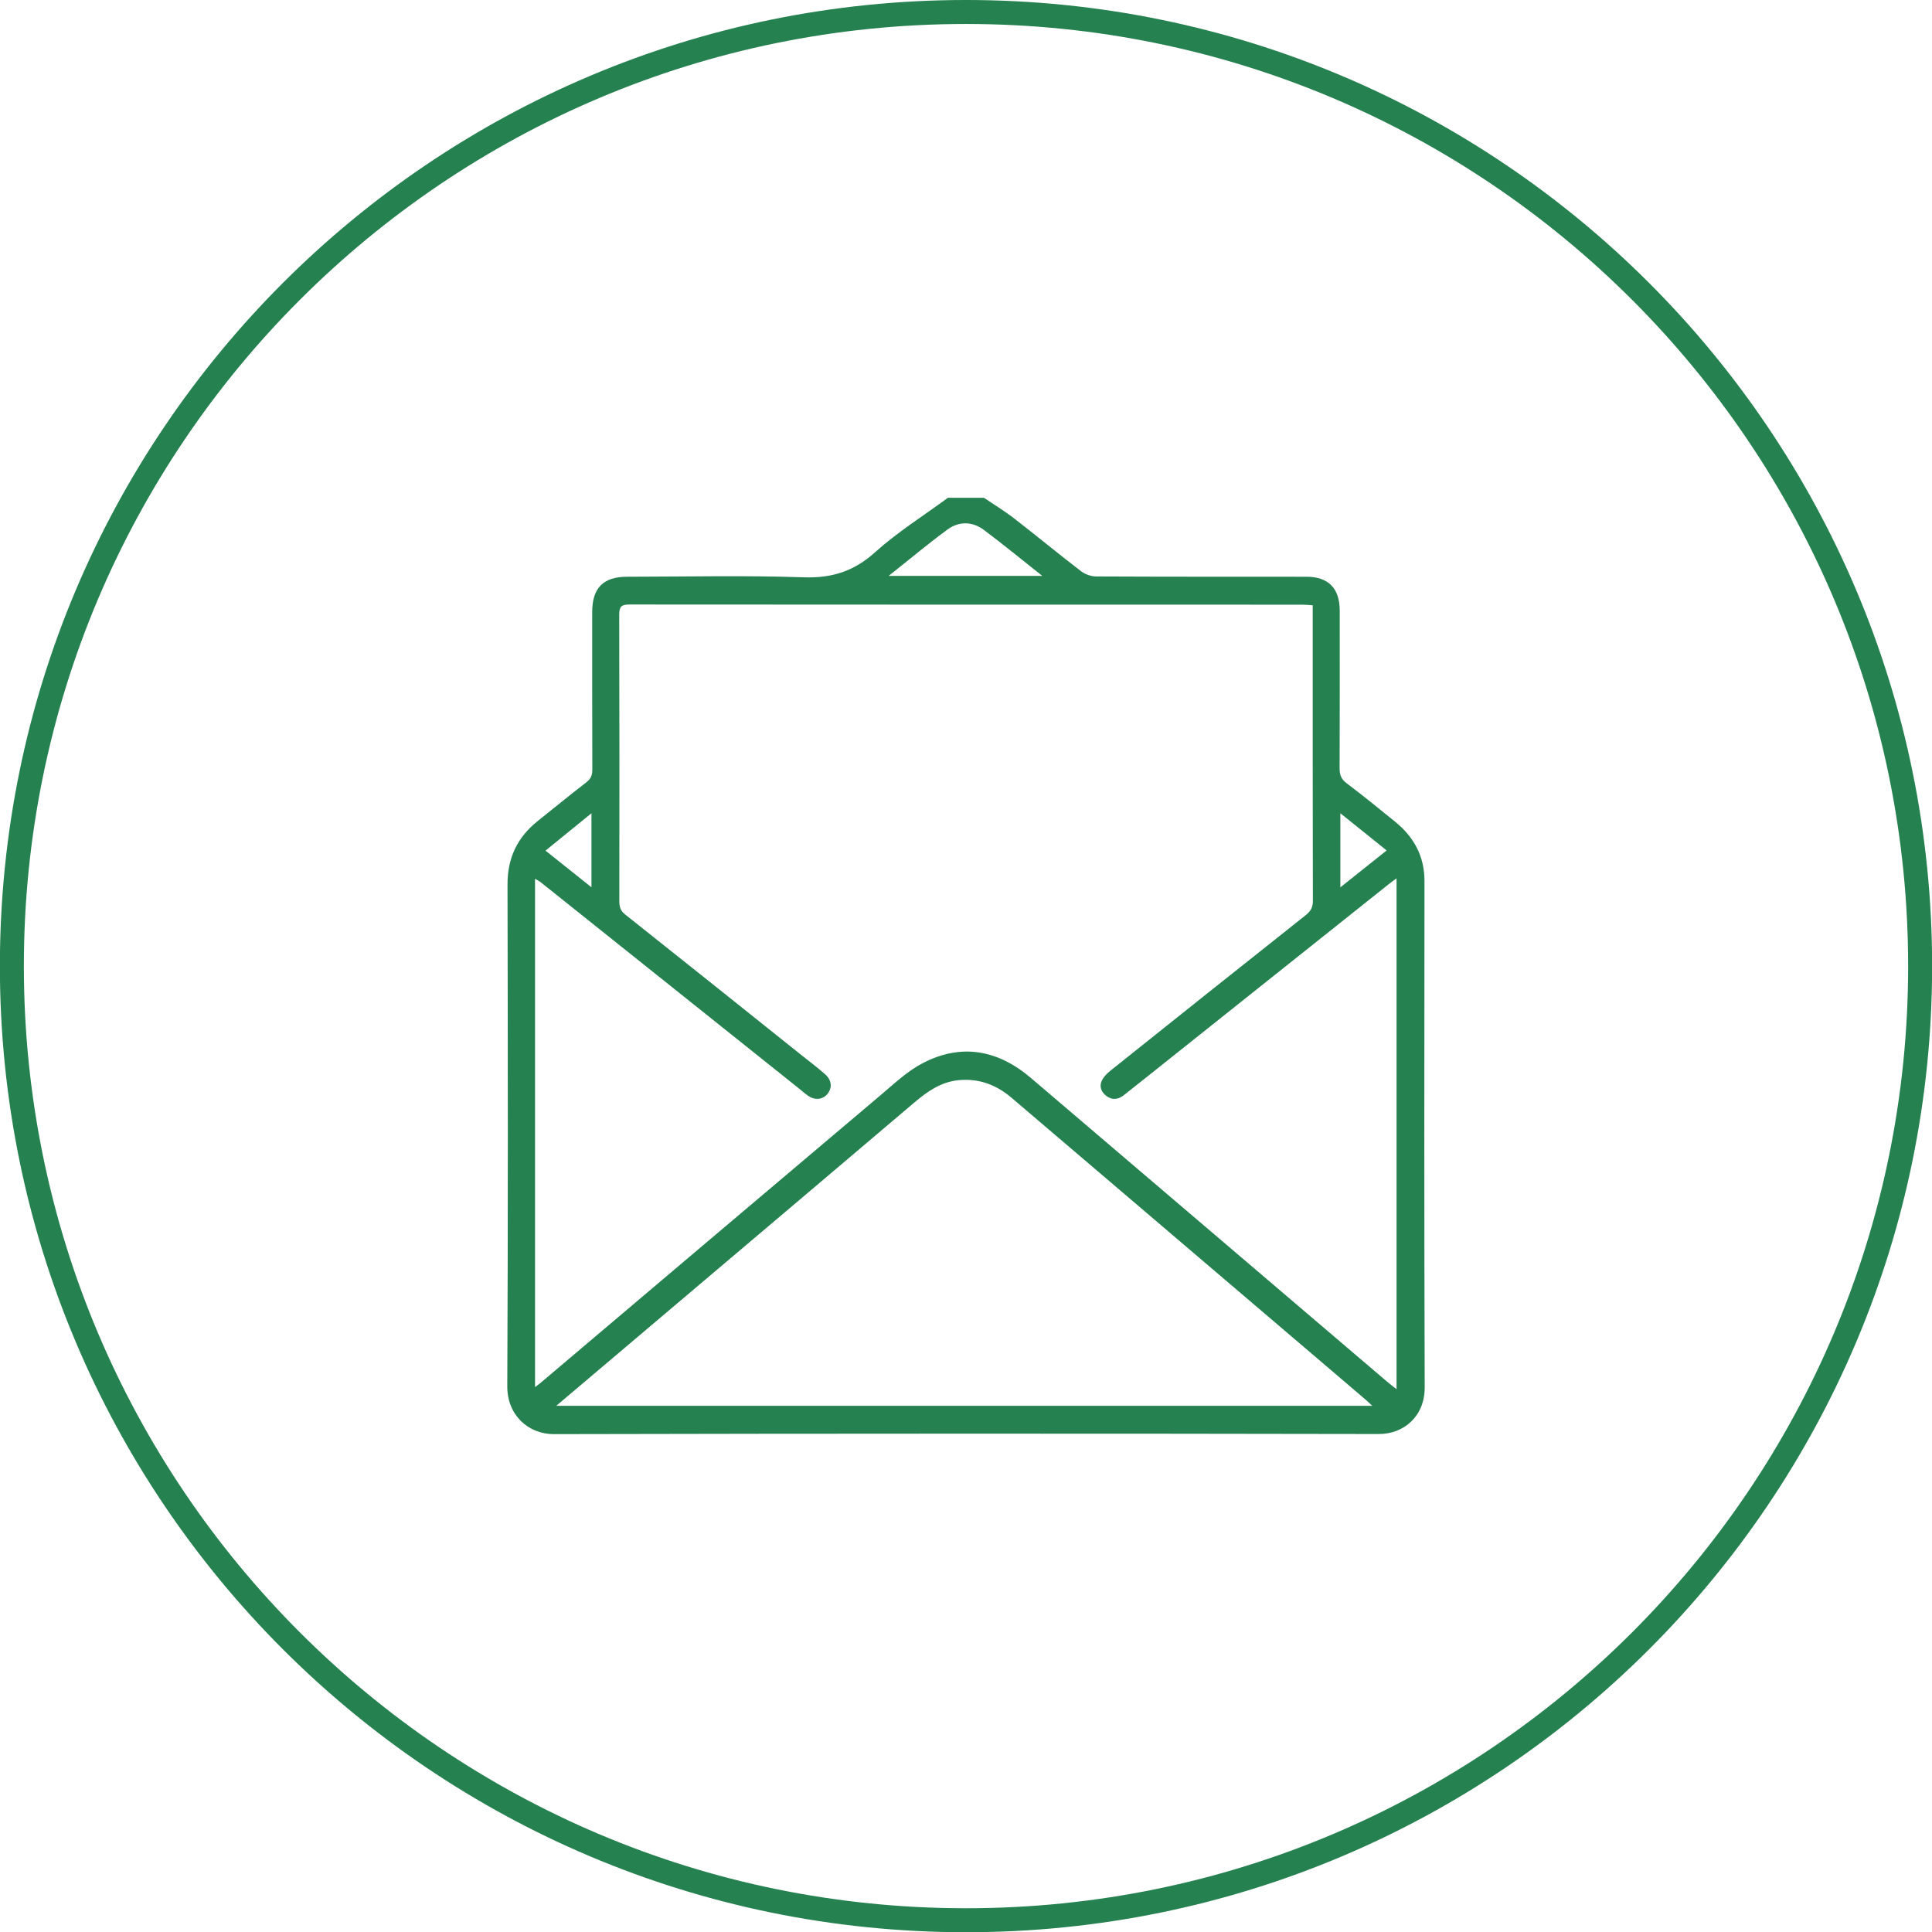
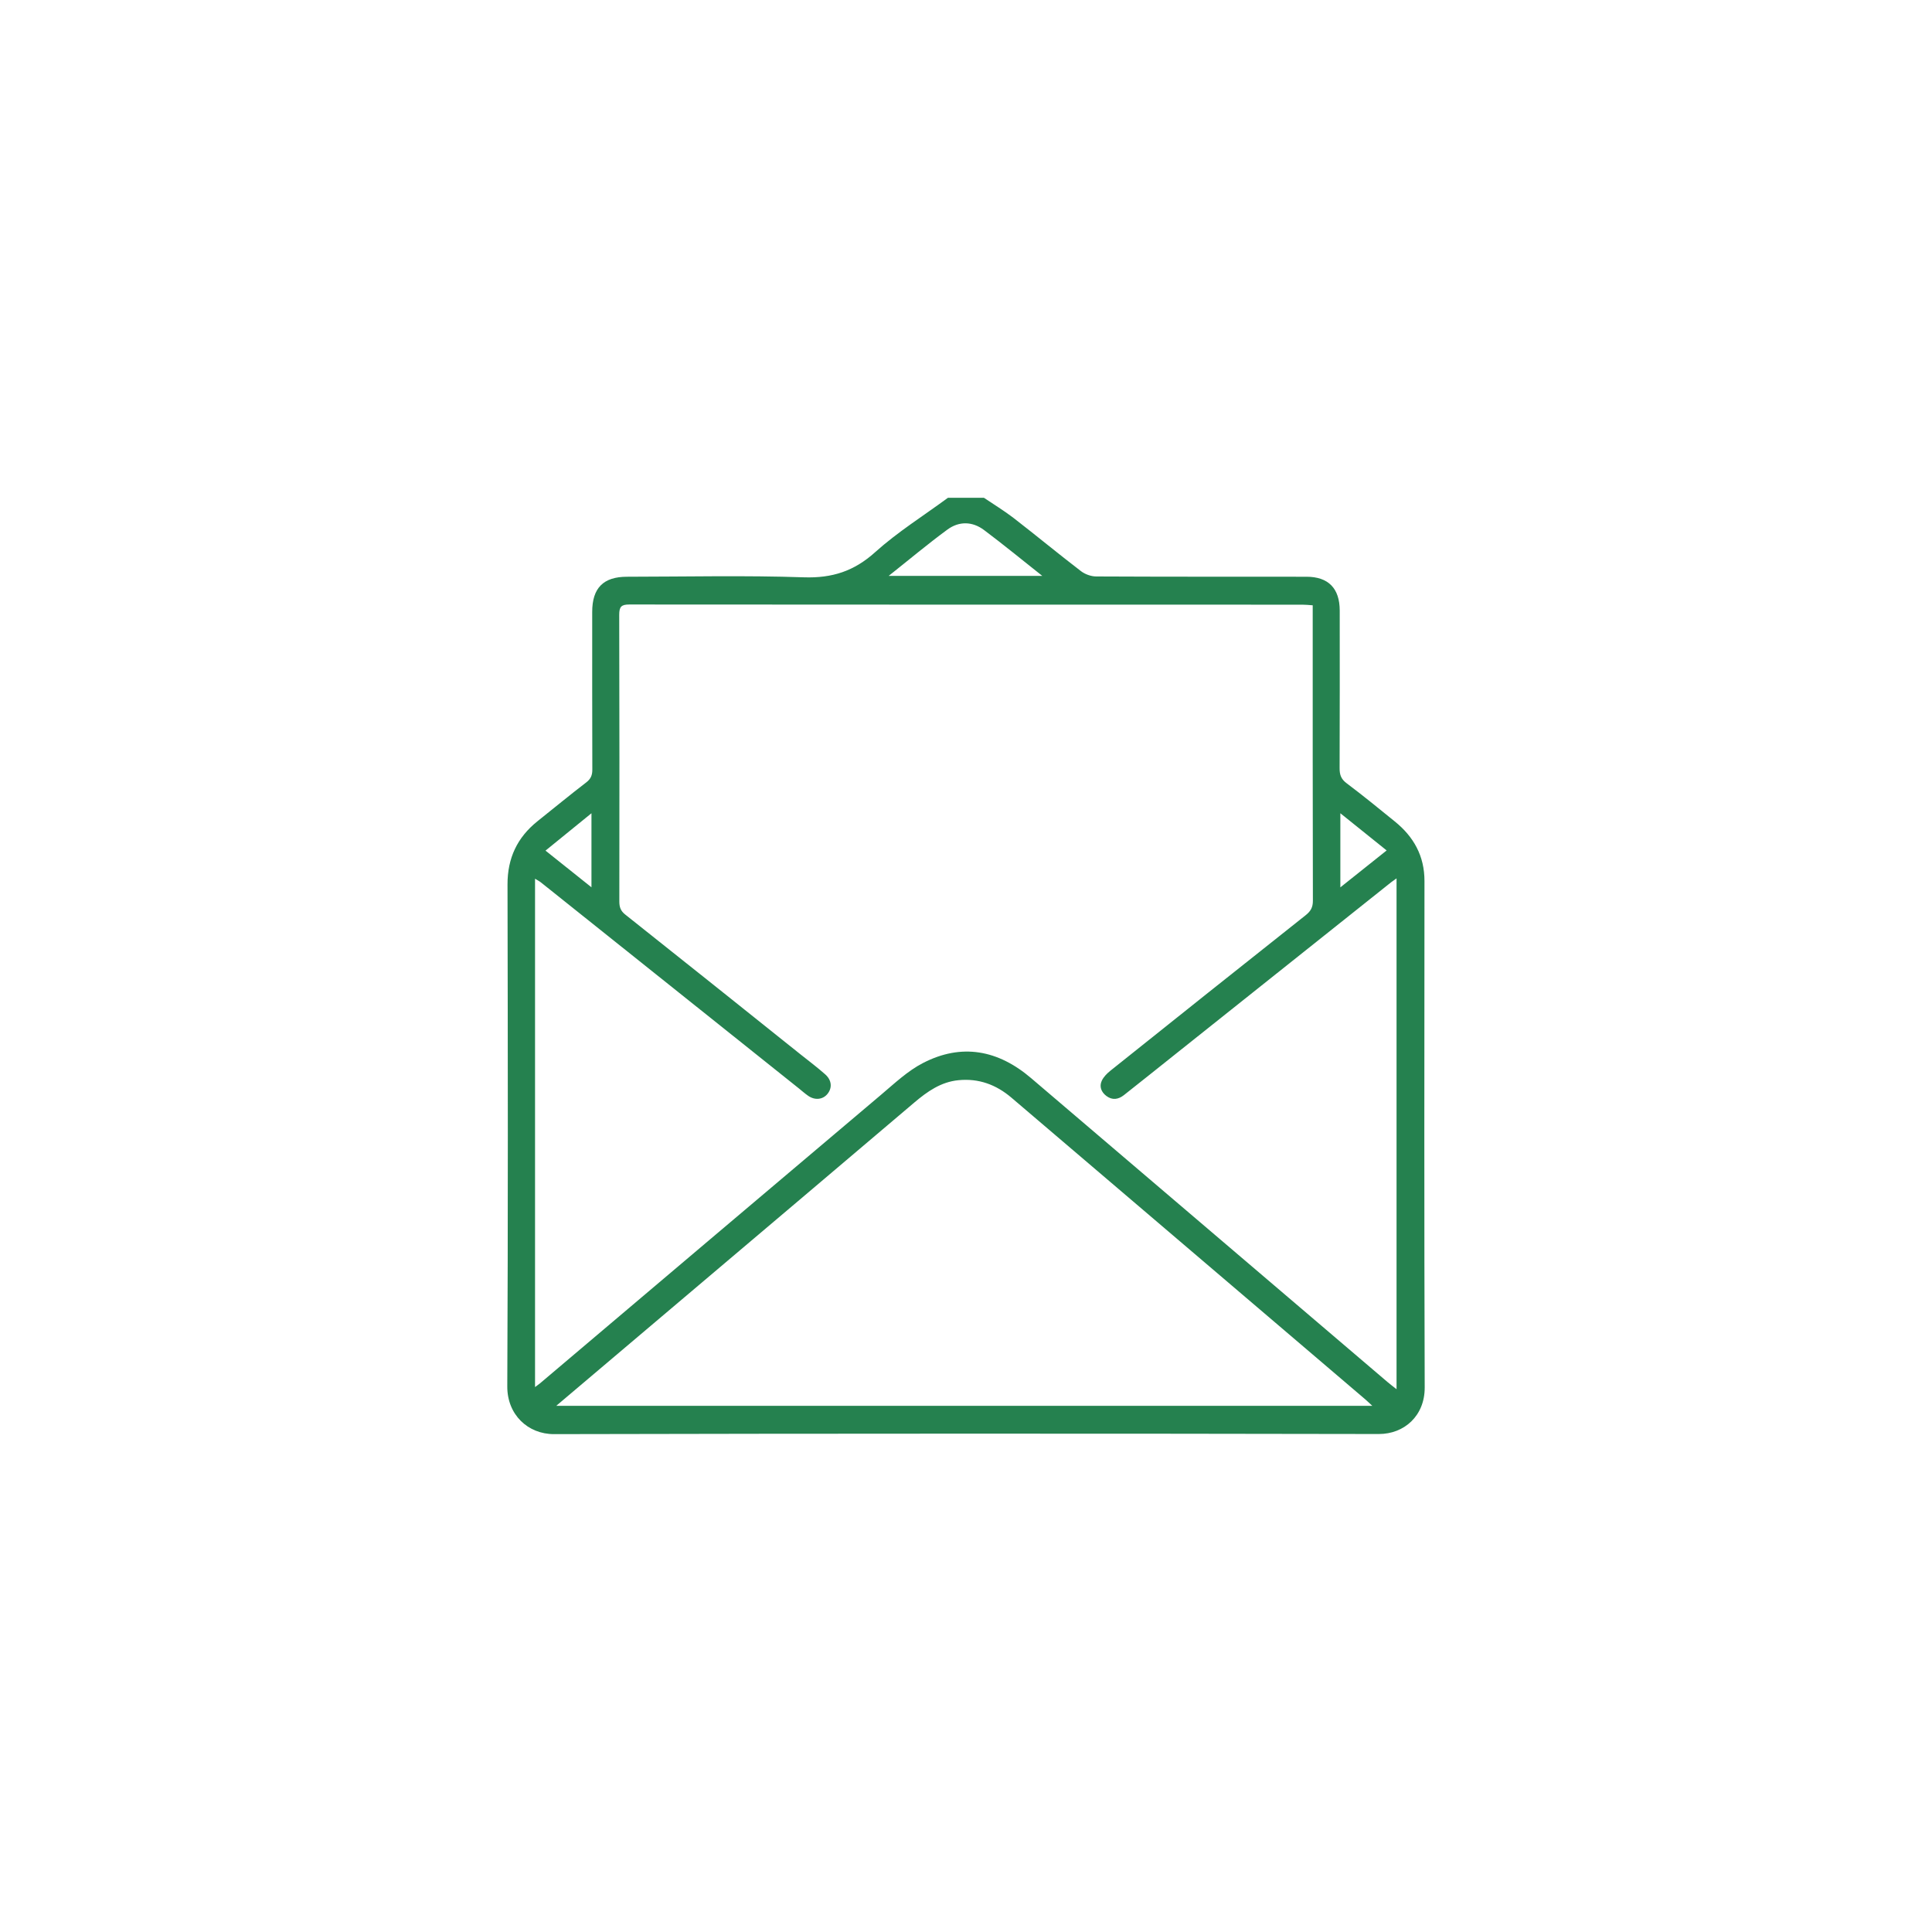
<svg xmlns="http://www.w3.org/2000/svg" width="100%" height="100%" viewBox="0 0 84 84" version="1.1" xml:space="preserve" style="fill-rule:evenodd;clip-rule:evenodd;stroke-linejoin:round;stroke-miterlimit:2;">
  <g>
    <g transform="matrix(2.488,0,0,2.488,41.216,62.356)">
      <path d="M0,-16.364L0.628,-16.364C0.801,-16.247 0.98,-16.139 1.145,-16.012C1.541,-15.706 1.927,-15.386 2.324,-15.082C2.396,-15.027 2.501,-14.989 2.591,-14.989C3.815,-14.983 5.04,-14.985 6.265,-14.984C6.647,-14.984 6.845,-14.782 6.846,-14.394C6.846,-13.476 6.848,-12.559 6.844,-11.642C6.843,-11.525 6.869,-11.448 6.967,-11.375C7.253,-11.16 7.531,-10.933 7.809,-10.707C8.138,-10.441 8.328,-10.105 8.327,-9.665C8.325,-6.715 8.321,-3.765 8.331,-0.816C8.333,-0.321 7.973,-0.002 7.529,-0.003C2.724,-0.012 -2.08,-0.012 -6.885,-0.001C-7.341,0 -7.704,-0.342 -7.701,-0.836C-7.687,-3.759 -7.691,-6.683 -7.697,-9.606C-7.698,-10.07 -7.525,-10.429 -7.174,-10.711C-6.89,-10.938 -6.609,-11.169 -6.32,-11.391C-6.24,-11.453 -6.214,-11.518 -6.215,-11.617C-6.218,-12.535 -6.217,-13.452 -6.217,-14.37C-6.217,-14.787 -6.022,-14.984 -5.609,-14.984C-4.578,-14.985 -3.547,-15.009 -2.516,-14.974C-2.026,-14.958 -1.642,-15.08 -1.273,-15.413C-0.88,-15.766 -0.427,-16.05 0,-16.364M-7.216,-0.823C-7.178,-0.852 -7.154,-0.868 -7.131,-0.887C-5.143,-2.57 -3.155,-4.254 -1.165,-5.935C-0.932,-6.132 -0.703,-6.349 -0.437,-6.486C0.24,-6.836 0.877,-6.714 1.453,-6.222C3.527,-4.453 5.602,-2.684 7.677,-0.915C7.727,-0.872 7.78,-0.833 7.839,-0.786L7.839,-9.713C7.798,-9.683 7.772,-9.666 7.747,-9.647C6.494,-8.649 5.241,-7.65 3.988,-6.652C3.683,-6.409 3.379,-6.165 3.073,-5.924C2.977,-5.849 2.872,-5.833 2.769,-5.91C2.68,-5.977 2.64,-6.074 2.688,-6.177C2.72,-6.245 2.78,-6.305 2.84,-6.353C3.976,-7.261 5.113,-8.168 6.253,-9.071C6.339,-9.14 6.377,-9.207 6.377,-9.321C6.373,-10.986 6.374,-12.65 6.374,-14.314L6.374,-14.485C6.304,-14.49 6.248,-14.496 6.192,-14.496C2.272,-14.496 -1.649,-14.496 -5.569,-14.499C-5.708,-14.499 -5.745,-14.46 -5.745,-14.319C-5.74,-12.65 -5.741,-10.98 -5.743,-9.31C-5.743,-9.212 -5.721,-9.145 -5.64,-9.081C-4.616,-8.269 -3.596,-7.452 -2.575,-6.636C-2.43,-6.521 -2.283,-6.41 -2.145,-6.288C-2.03,-6.186 -2.02,-6.052 -2.105,-5.947C-2.186,-5.846 -2.326,-5.831 -2.444,-5.914C-2.5,-5.953 -2.552,-5.999 -2.605,-6.042C-4.108,-7.242 -5.611,-8.443 -7.114,-9.643C-7.143,-9.666 -7.178,-9.683 -7.216,-9.707L-7.216,-0.823ZM-6.845,-0.496L7.415,-0.496C7.363,-0.543 7.332,-0.575 7.298,-0.604C7.017,-0.844 6.736,-1.083 6.455,-1.323C4.673,-2.841 2.891,-4.36 1.11,-5.88C0.84,-6.11 0.535,-6.221 0.183,-6.186C-0.123,-6.156 -0.36,-5.989 -0.589,-5.795C-1.927,-4.658 -3.268,-3.525 -4.608,-2.39C-5.345,-1.767 -6.081,-1.143 -6.845,-0.496M-1.036,-14.999L1.648,-14.999C1.293,-15.28 0.968,-15.547 0.632,-15.799C0.428,-15.953 0.194,-15.958 -0.01,-15.808C-0.352,-15.557 -0.678,-15.283 -1.036,-14.999M7.666,-10.201C7.391,-10.422 7.132,-10.63 6.857,-10.851L6.857,-9.556C7.132,-9.775 7.388,-9.979 7.666,-10.201M-6.23,-9.557L-6.23,-10.851C-6.507,-10.626 -6.764,-10.417 -7.033,-10.198C-6.754,-9.975 -6.501,-9.773 -6.23,-9.557" style="fill:rgb(37,129,79);fill-rule:nonzero;" />
    </g>
    <g transform="matrix(2.488,0,0,2.488,42,8.86538e-15)">
-       <path d="M0,33.766C9.324,33.766 16.883,26.207 16.883,16.883C16.883,7.559 9.324,0 0,0C-9.324,0 -16.883,7.559 -16.883,16.883C-16.883,26.207 -9.324,33.766 0,33.766ZM0,33.347C-9.093,33.347 -16.464,25.976 -16.464,16.883C-16.464,7.79 -9.093,0.419 0,0.419C9.093,0.419 16.464,7.79 16.464,16.883C16.464,25.976 9.093,33.347 0,33.347Z" style="fill:rgb(37,129,79);" />
-     </g>
+       </g>
  </g>
</svg>